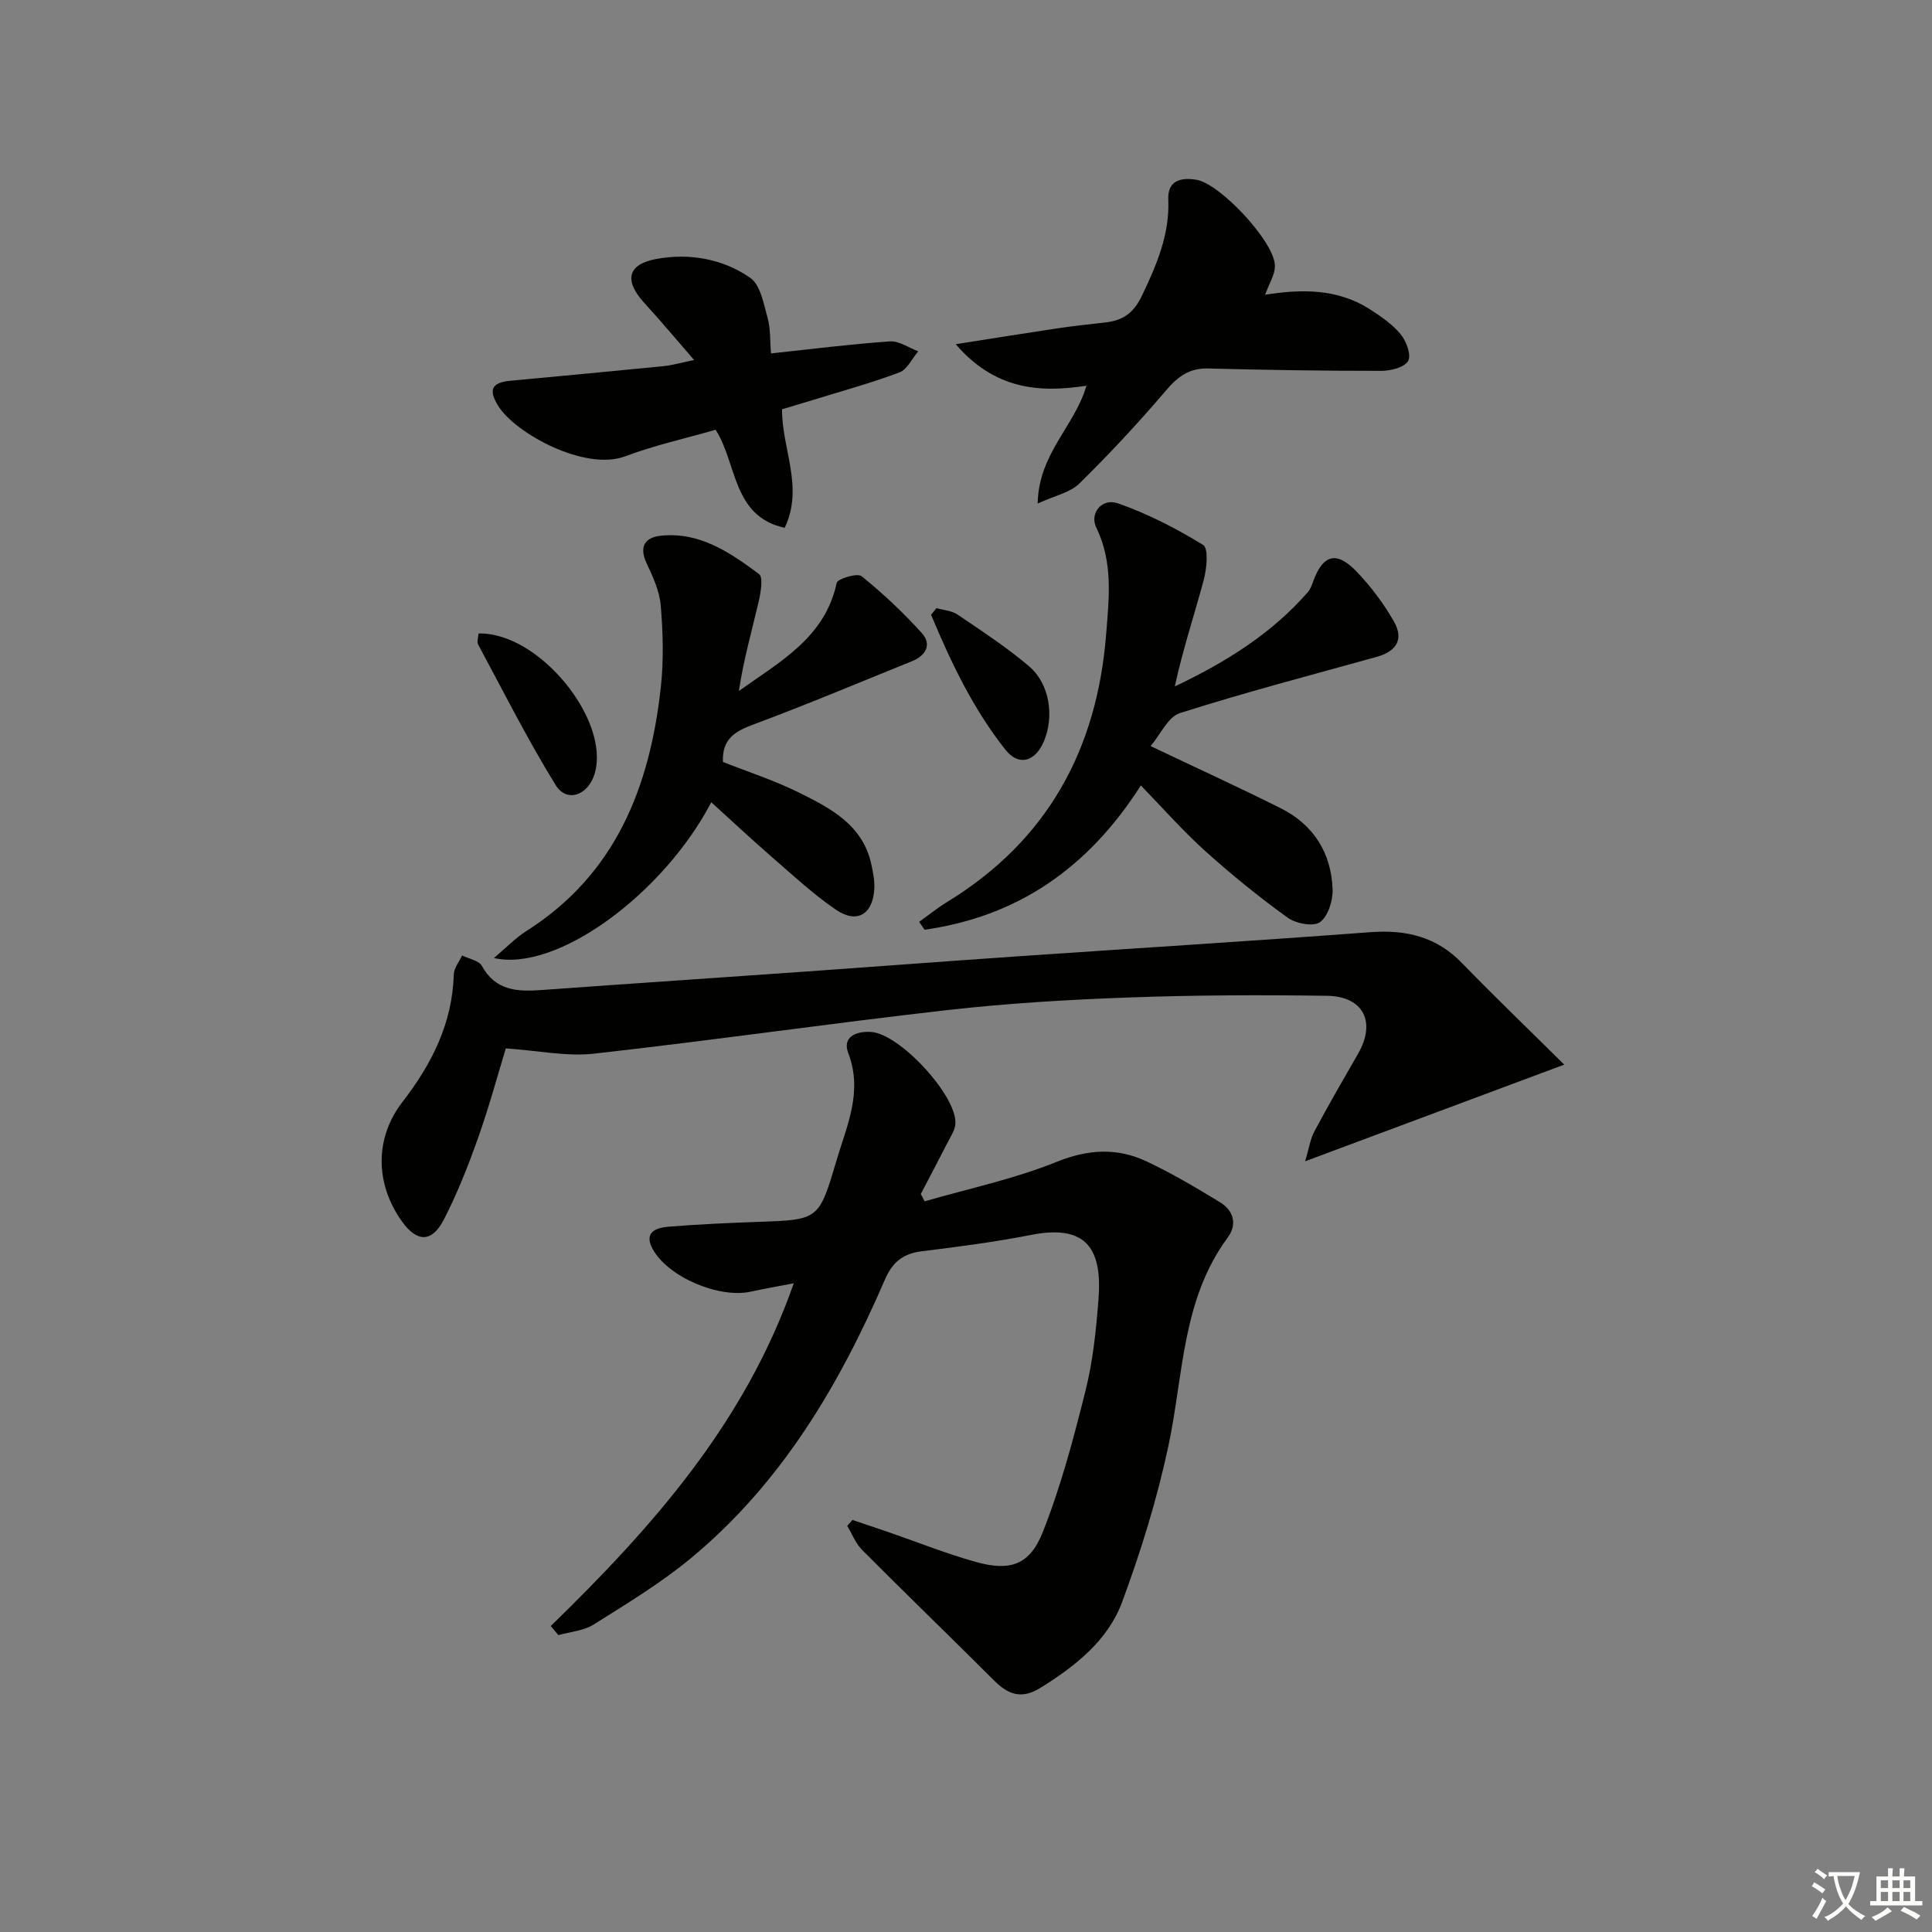
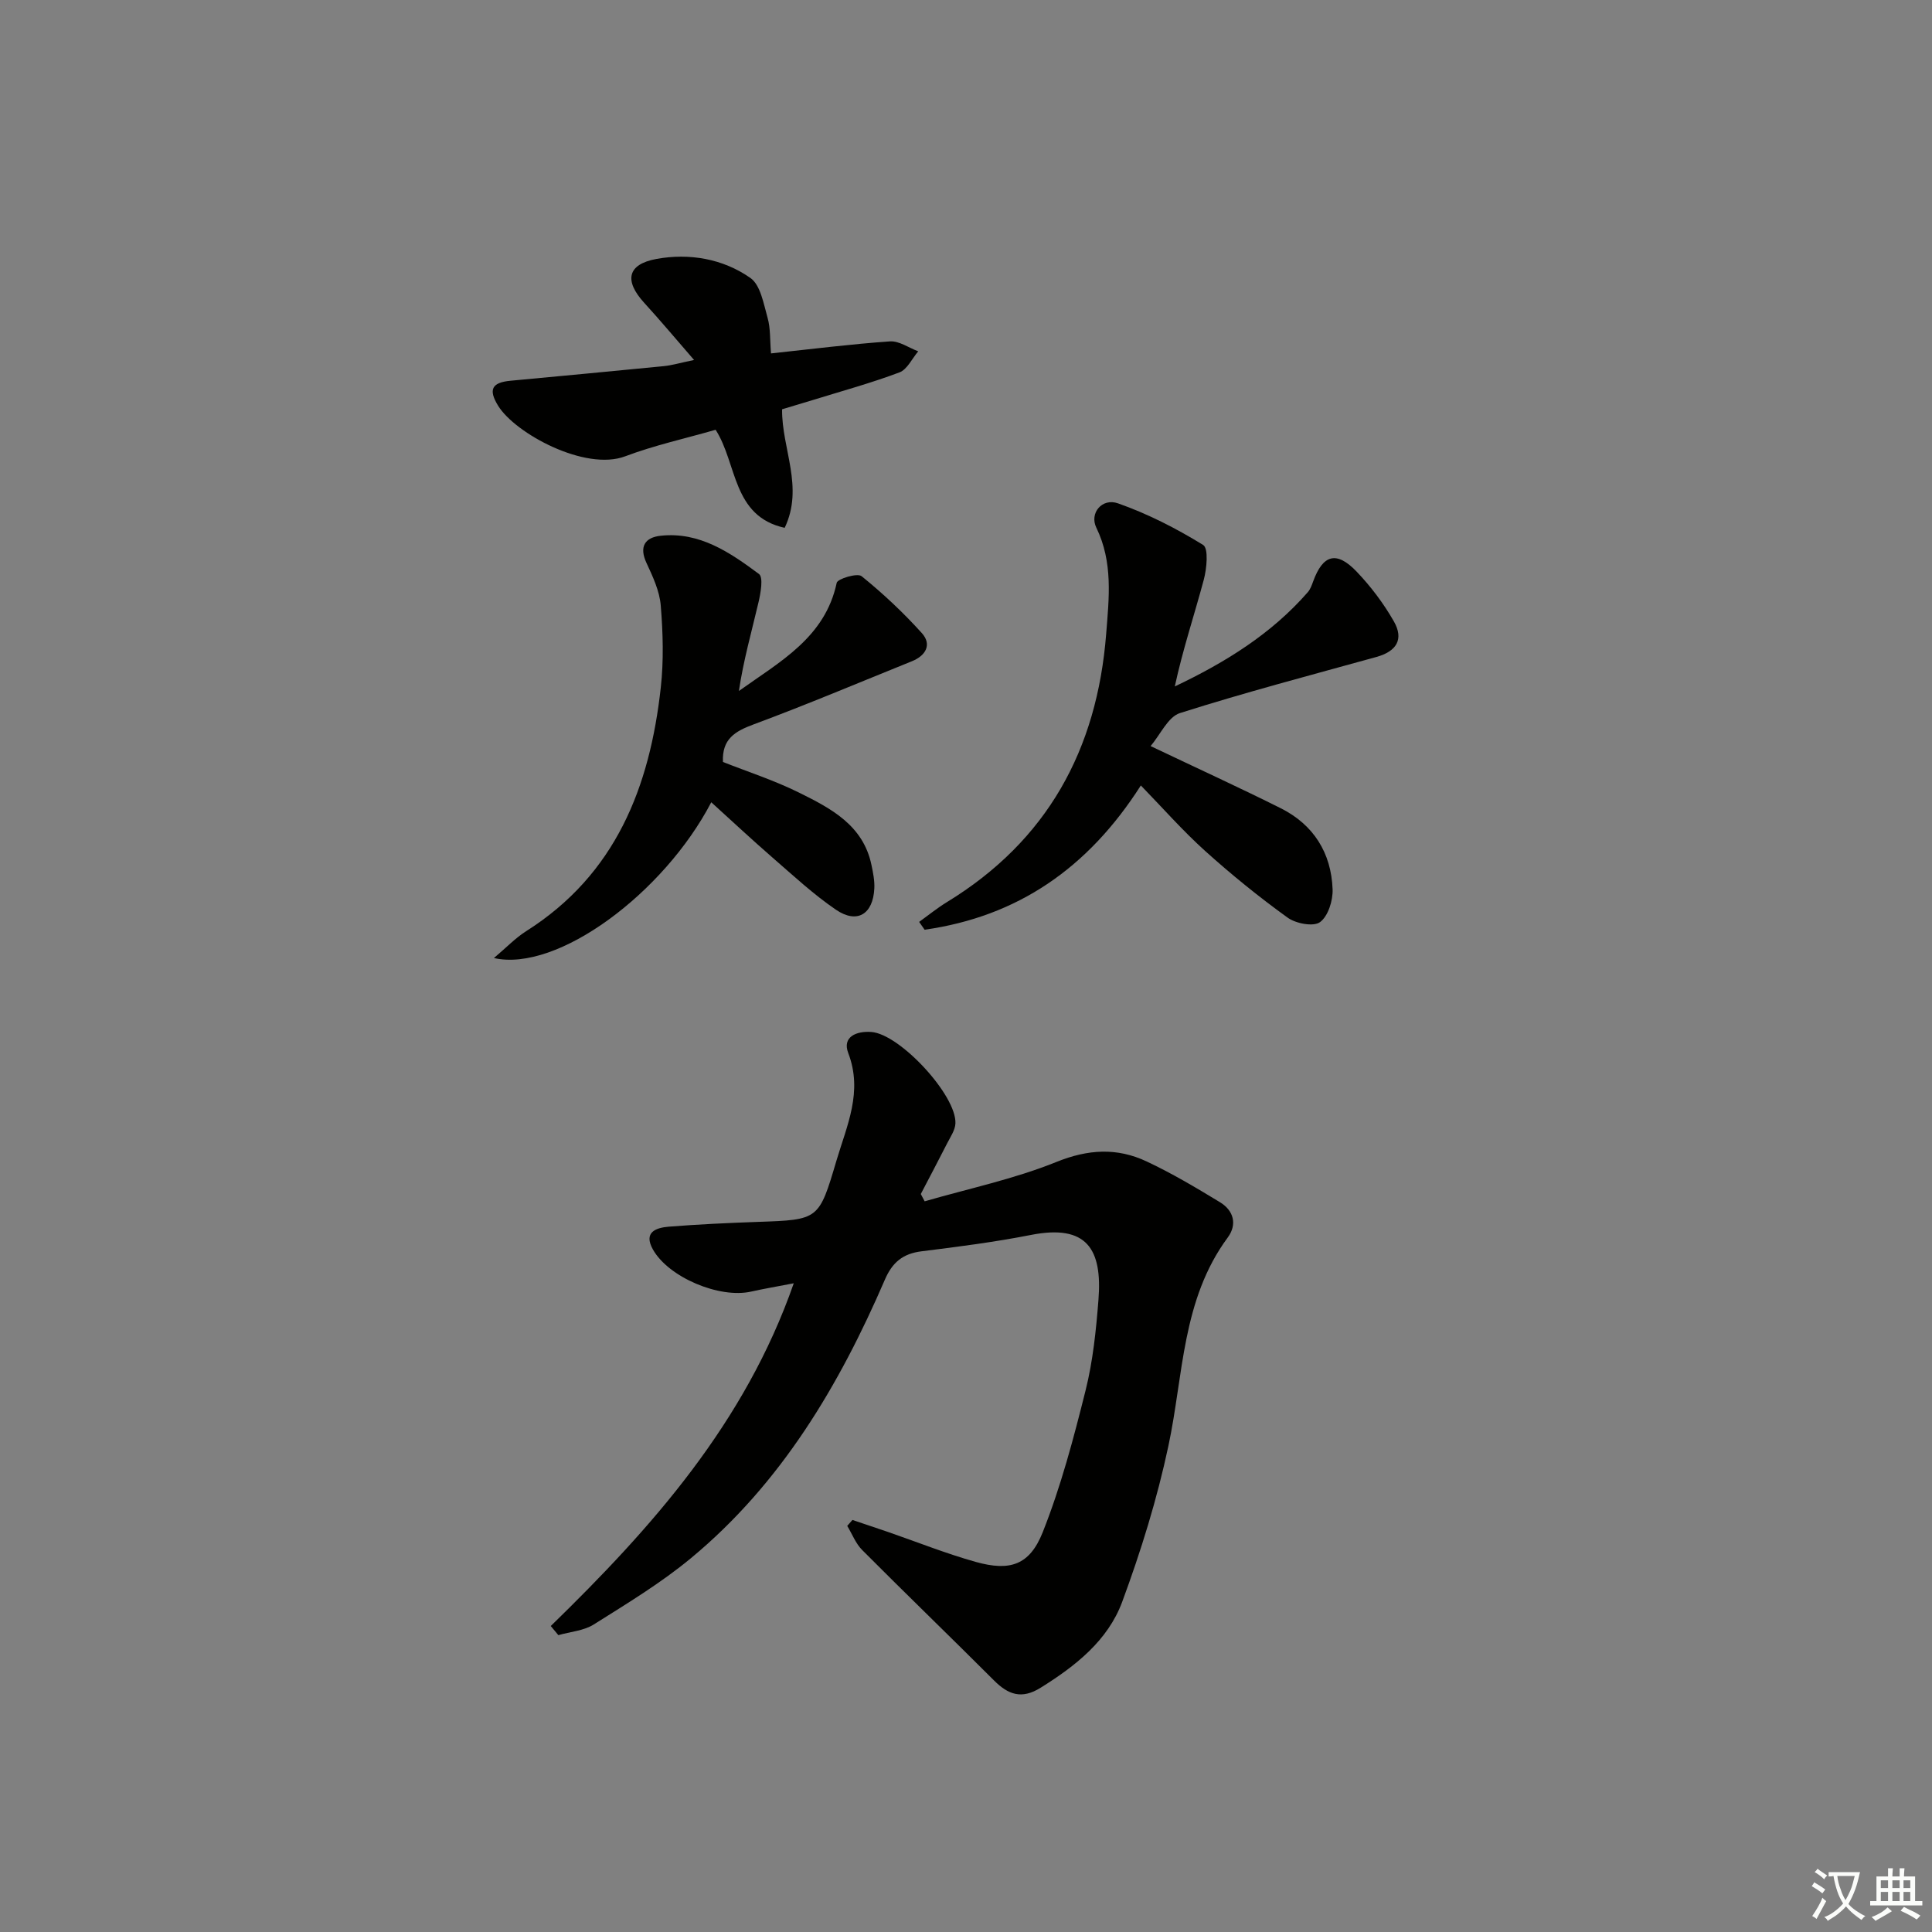
<svg xmlns="http://www.w3.org/2000/svg" enable-background="new 0 0 400 400" viewBox="0 0 400 400">
  <rect x="0" y="0" width="400" height="400" fill="#808080" stroke="none" />
  <path d="m377.9 391.2c-.2.3-.4.5-.6.8-.7-.6-1.4-1-2.2-1.5.2-.3.4-.5.5-.8.6.4 1.4.8 2.3 1.5zm-1.8 6.1c-.2-.2-.5-.4-.9-.6.4-.6.8-1.2 1.2-1.9s.7-1.3.9-1.9c.3.3.5.5.8.7-.7 1.3-1.4 2.6-2 3.7zm2.2-9c-.3.3-.5.5-.6.8-.6-.6-1.3-1.1-2-1.5.3-.3.5-.5.6-.7.6.5 1.3.9 2 1.4zm.3.2v-.9h2 4.5c-.3 1.3-.6 2.5-1 3.6s-.9 2.1-1.4 3c.4.5 1 1 1.6 1.4s1.2.8 1.9 1.1c-.3.2-.5.4-.8.8-.4-.3-1-.7-1.6-1.2s-1.2-1.1-1.6-1.6c-.5.6-1.1 1.1-1.7 1.6s-1.4.9-2.1 1.4c-.1-.3-.3-.5-.7-.8.6-.2 1.2-.5 1.9-1s1.4-1.1 2-1.8c-.5-.8-.9-1.6-1.2-2.5s-.6-2-.8-3.2c-.4.1-.7.1-1 .1zm2.5 2.7c.3 1 .7 1.7 1 2.2.3-.5.6-1.1 1-2s.6-1.9.9-3h-3.2-.4c.1.9.3 1.8.7 2.8z" fill="#fbfcfa" />
  <path d="m396.5 388.5v1.5 3.6h1.5v.9c-.4 0-1 0-1.7 0h-7.9c-.5 0-.9 0-1.2 0v-.9h1.3v-3.5c0-.7 0-1.2 0-1.6h2.4c0-.8 0-1.4 0-1.7h1c0 .3-.1.8-.1 1.7h1.5c0-.8 0-1.4 0-1.7h1c0 .3-.1.9-.1 1.7zm-8.2 9.2c-.2-.3-.5-.5-.8-.8.8-.3 1.4-.6 1.9-.9s1-.7 1.4-1.1c.3.3.6.5.9.8-1.6 1-2.8 1.6-3.4 2zm2.6-6.8v-1.6h-1.5v1.6zm0 2.7v-1.9h-1.5v1.9zm2.4-2.7v-1.6h-1.5v1.6zm0 2.7v-1.9h-1.5v1.9zm.2 2 .7-.8c.4.2.9.5 1.6.8s1.3.7 1.8 1c-.3.3-.5.6-.8.8-.4-.3-1.5-1-3.3-1.8zm2-4.7v-1.6h-1.4v1.6zm0 2.7v-1.9h-1.4v1.9z" fill="#fbfcfa" />
  <g fill="#010100">
    <path d="m114.03 336.65c20.98-20.42 40.21-42.02 50.31-70.96-3.42.66-6.14 1.12-8.83 1.72-6.54 1.48-17.06-2.93-20.32-8.7-2.03-3.6.61-4.52 3.27-4.74 6.13-.49 12.27-.77 18.42-.99 12.67-.44 12.66-.4 16.31-12.72 2.15-7.25 5.5-14.22 2.43-22.24-1.29-3.37 1.7-4.59 4.79-4.36 5.92.44 17.68 13.16 17.4 18.95-.07 1.39-1.03 2.76-1.7 4.08-1.79 3.52-3.64 7.02-5.47 10.52.27.5.54 1.01.8 1.51 9.12-2.64 18.52-4.61 27.28-8.15 6.58-2.66 12.56-2.98 18.67-.11 5.24 2.46 10.25 5.44 15.2 8.45 2.83 1.72 3.61 4.59 1.59 7.32-9.51 12.88-9.14 28.43-12.27 43.11-2.33 10.96-5.68 21.78-9.57 32.3-2.97 8.03-9.68 13.3-16.91 17.8-3.92 2.44-6.7 1.42-9.65-1.54-9.04-9.04-18.25-17.92-27.27-26.98-1.35-1.35-2.08-3.32-3.1-5 .36-.41.72-.82 1.08-1.23 2.4.81 4.81 1.61 7.2 2.43 6.12 2.11 12.15 4.53 18.37 6.27 7.05 1.96 11.11.67 13.83-6.17 3.76-9.47 6.39-19.44 8.87-29.36 1.52-6.08 2.17-12.43 2.66-18.7.84-10.53-2.37-15.76-13.97-13.48-7.49 1.47-15.08 2.45-22.66 3.39-3.86.48-6.04 2.28-7.59 5.88-9.46 21.91-21.47 42.17-40.12 57.63-6.24 5.17-13.27 9.42-20.15 13.75-2.08 1.31-4.87 1.5-7.33 2.21-.52-.61-1.05-1.25-1.57-1.89z" />
-     <path d="m323.86 220.42c-18.39 6.86-35.42 13.21-53.64 20.01.8-2.7 1.06-4.6 1.91-6.19 2.9-5.43 5.98-10.76 9.05-16.09 3.75-6.51 1.15-11.87-6.43-11.98-13.78-.2-27.58-.15-41.35.36-12.45.45-24.92 1.2-37.3 2.6-24.4 2.77-48.72 6.29-73.13 9.02-5.67.63-11.56-.64-18.25-1.09-1.59 5.22-3.41 11.94-5.72 18.48-2.04 5.76-4.3 11.5-7.09 16.93-2.49 4.84-5.58 4.76-8.67.44-5.62-7.85-5.68-17.32.11-24.8 6.04-7.81 10.31-16.24 10.6-26.36.04-1.33 1.12-2.62 1.72-3.93 1.4.7 3.47 1.03 4.09 2.15 2.83 5.14 7.32 5.37 12.29 5.01 18.4-1.33 36.81-2.56 55.21-3.86 14.43-1.02 28.84-2.12 43.27-3.11 24.38-1.68 48.77-3.18 73.14-5.01 7.42-.56 13.72.91 19.04 6.41 6.78 6.99 13.83 13.76 21.15 21.01z" />
    <path d="m238.22 154.47c9.94 4.73 18.52 8.65 26.95 12.87 6.8 3.41 10.45 9.25 10.73 16.77.09 2.33-.93 5.59-2.61 6.81-1.35.99-5.01.3-6.71-.94-5.92-4.27-11.63-8.9-17.06-13.79-4.66-4.2-8.83-8.95-13.32-13.57-10.96 17.18-25.58 27.15-44.77 29.87-.38-.54-.75-1.08-1.13-1.62 1.9-1.37 3.73-2.86 5.72-4.08 20.81-12.7 31.12-31.58 33-55.53.59-7.47 1.45-14.84-2.04-22.02-1.46-2.99 1.18-6.19 4.48-5.03 6.15 2.16 12.08 5.19 17.64 8.62 1.14.7.75 4.9.12 7.24-1.96 7.3-4.36 14.48-5.99 22.05 10.54-5.01 20.02-10.9 27.54-19.52.52-.6.82-1.44 1.1-2.21 2.02-5.57 4.83-6.4 8.98-2.07 2.96 3.09 5.61 6.61 7.73 10.32 2.13 3.73.56 6.22-3.62 7.38-13.58 3.76-27.23 7.35-40.65 11.61-2.48.78-4.04 4.42-6.09 6.84z" />
    <path d="m147.26 166.1c-9.82 18.84-31.89 35.24-45 32.25 2.51-2.11 4.42-4.13 6.69-5.57 18.53-11.74 25.59-29.84 27.86-50.45.62-5.6.45-11.35-.01-16.97-.24-2.99-1.64-5.98-2.94-8.78-1.6-3.42-.32-5.31 2.93-5.66 8.05-.87 14.35 3.47 20.35 7.92.93.69.35 3.96-.11 5.9-1.42 6.05-3.12 12.03-4.05 18.32 8.52-6.09 17.84-11.06 20.25-22.39.18-.85 4.28-2.08 5.15-1.38 4.44 3.59 8.65 7.54 12.48 11.79 2.11 2.35.83 4.65-2.03 5.81-10.92 4.41-21.77 8.99-32.81 13.09-3.82 1.42-6.57 3-6.34 7.78 5.09 2.01 10.63 3.8 15.79 6.36 6.56 3.25 13.23 6.72 14.95 14.93.34 1.61.68 3.28.6 4.9-.27 5.36-3.58 7.38-7.96 4.39-4.65-3.17-8.82-7.06-13.09-10.76-4.27-3.71-8.4-7.57-12.71-11.48z" />
-     <path d="m197.87 71.26c7.76-1.21 14.36-2.28 20.98-3.27 3.28-.49 6.58-.85 9.87-1.21 3.66-.41 5.94-1.83 7.73-5.6 3.04-6.4 5.74-12.63 5.43-19.89-.17-4.04 2.74-4.56 5.8-4.08 4.86.77 16.02 12.66 16.27 17.66.1 1.92-1.24 3.92-2.02 6.15 7.39-1.16 14.82-1.32 21.52 2.91 2.36 1.49 4.78 3.16 6.54 5.27 1.18 1.42 2.24 4.34 1.55 5.54-.77 1.33-3.6 2.04-5.53 2.04-11.96.01-23.92-.18-35.88-.49-3.92-.1-6.27 1.67-8.72 4.55-5.69 6.68-11.69 13.12-17.94 19.27-1.9 1.87-5.03 2.48-8.63 4.14.18-10.34 7.62-15.93 10.1-24.39-9.89 1.52-19.03.74-27.07-8.6z" />
    <path d="m161.92 84.74c-.08 8.19 4.57 16.08.54 24.54-10.89-2.39-9.81-13.33-14.3-20.3-6.36 1.83-12.7 3.22-18.71 5.49-8.28 3.14-22.8-4.73-26.33-10.48-2.04-3.32-1.31-4.8 2.56-5.16 10.57-1 21.14-1.97 31.71-3.02 1.74-.17 3.44-.69 6.31-1.28-3.83-4.41-6.99-8.19-10.31-11.82-4.19-4.58-3.54-7.99 2.52-9.1 6.81-1.24 13.75-.05 19.44 3.93 2.11 1.47 2.74 5.34 3.57 8.26.62 2.16.47 4.54.71 7.37 8.52-.91 16.56-1.93 24.62-2.49 1.9-.13 3.91 1.33 5.86 2.06-1.28 1.5-2.28 3.75-3.89 4.36-5.87 2.21-11.95 3.87-17.96 5.73-2.04.63-4.09 1.23-6.34 1.91z" />
-     <path d="m99.07 131.16c12.45-.35 27.36 17.91 24.04 29.04-1.35 4.51-5.78 6.07-8.09 2.31-5.79-9.4-10.78-19.3-16.01-29.04-.33-.6.02-1.55.06-2.31z" />
-     <path d="m193.88 125.91c1.47.42 3.17.51 4.37 1.33 5.05 3.43 10.2 6.78 14.83 10.73 4.27 3.63 5.22 10.38 3.04 15.53-1.8 4.23-5.21 5.2-7.96 1.72-6.69-8.45-11.28-18.09-15.39-27.94.36-.46.73-.92 1.11-1.37z" />
  </g>
</svg>